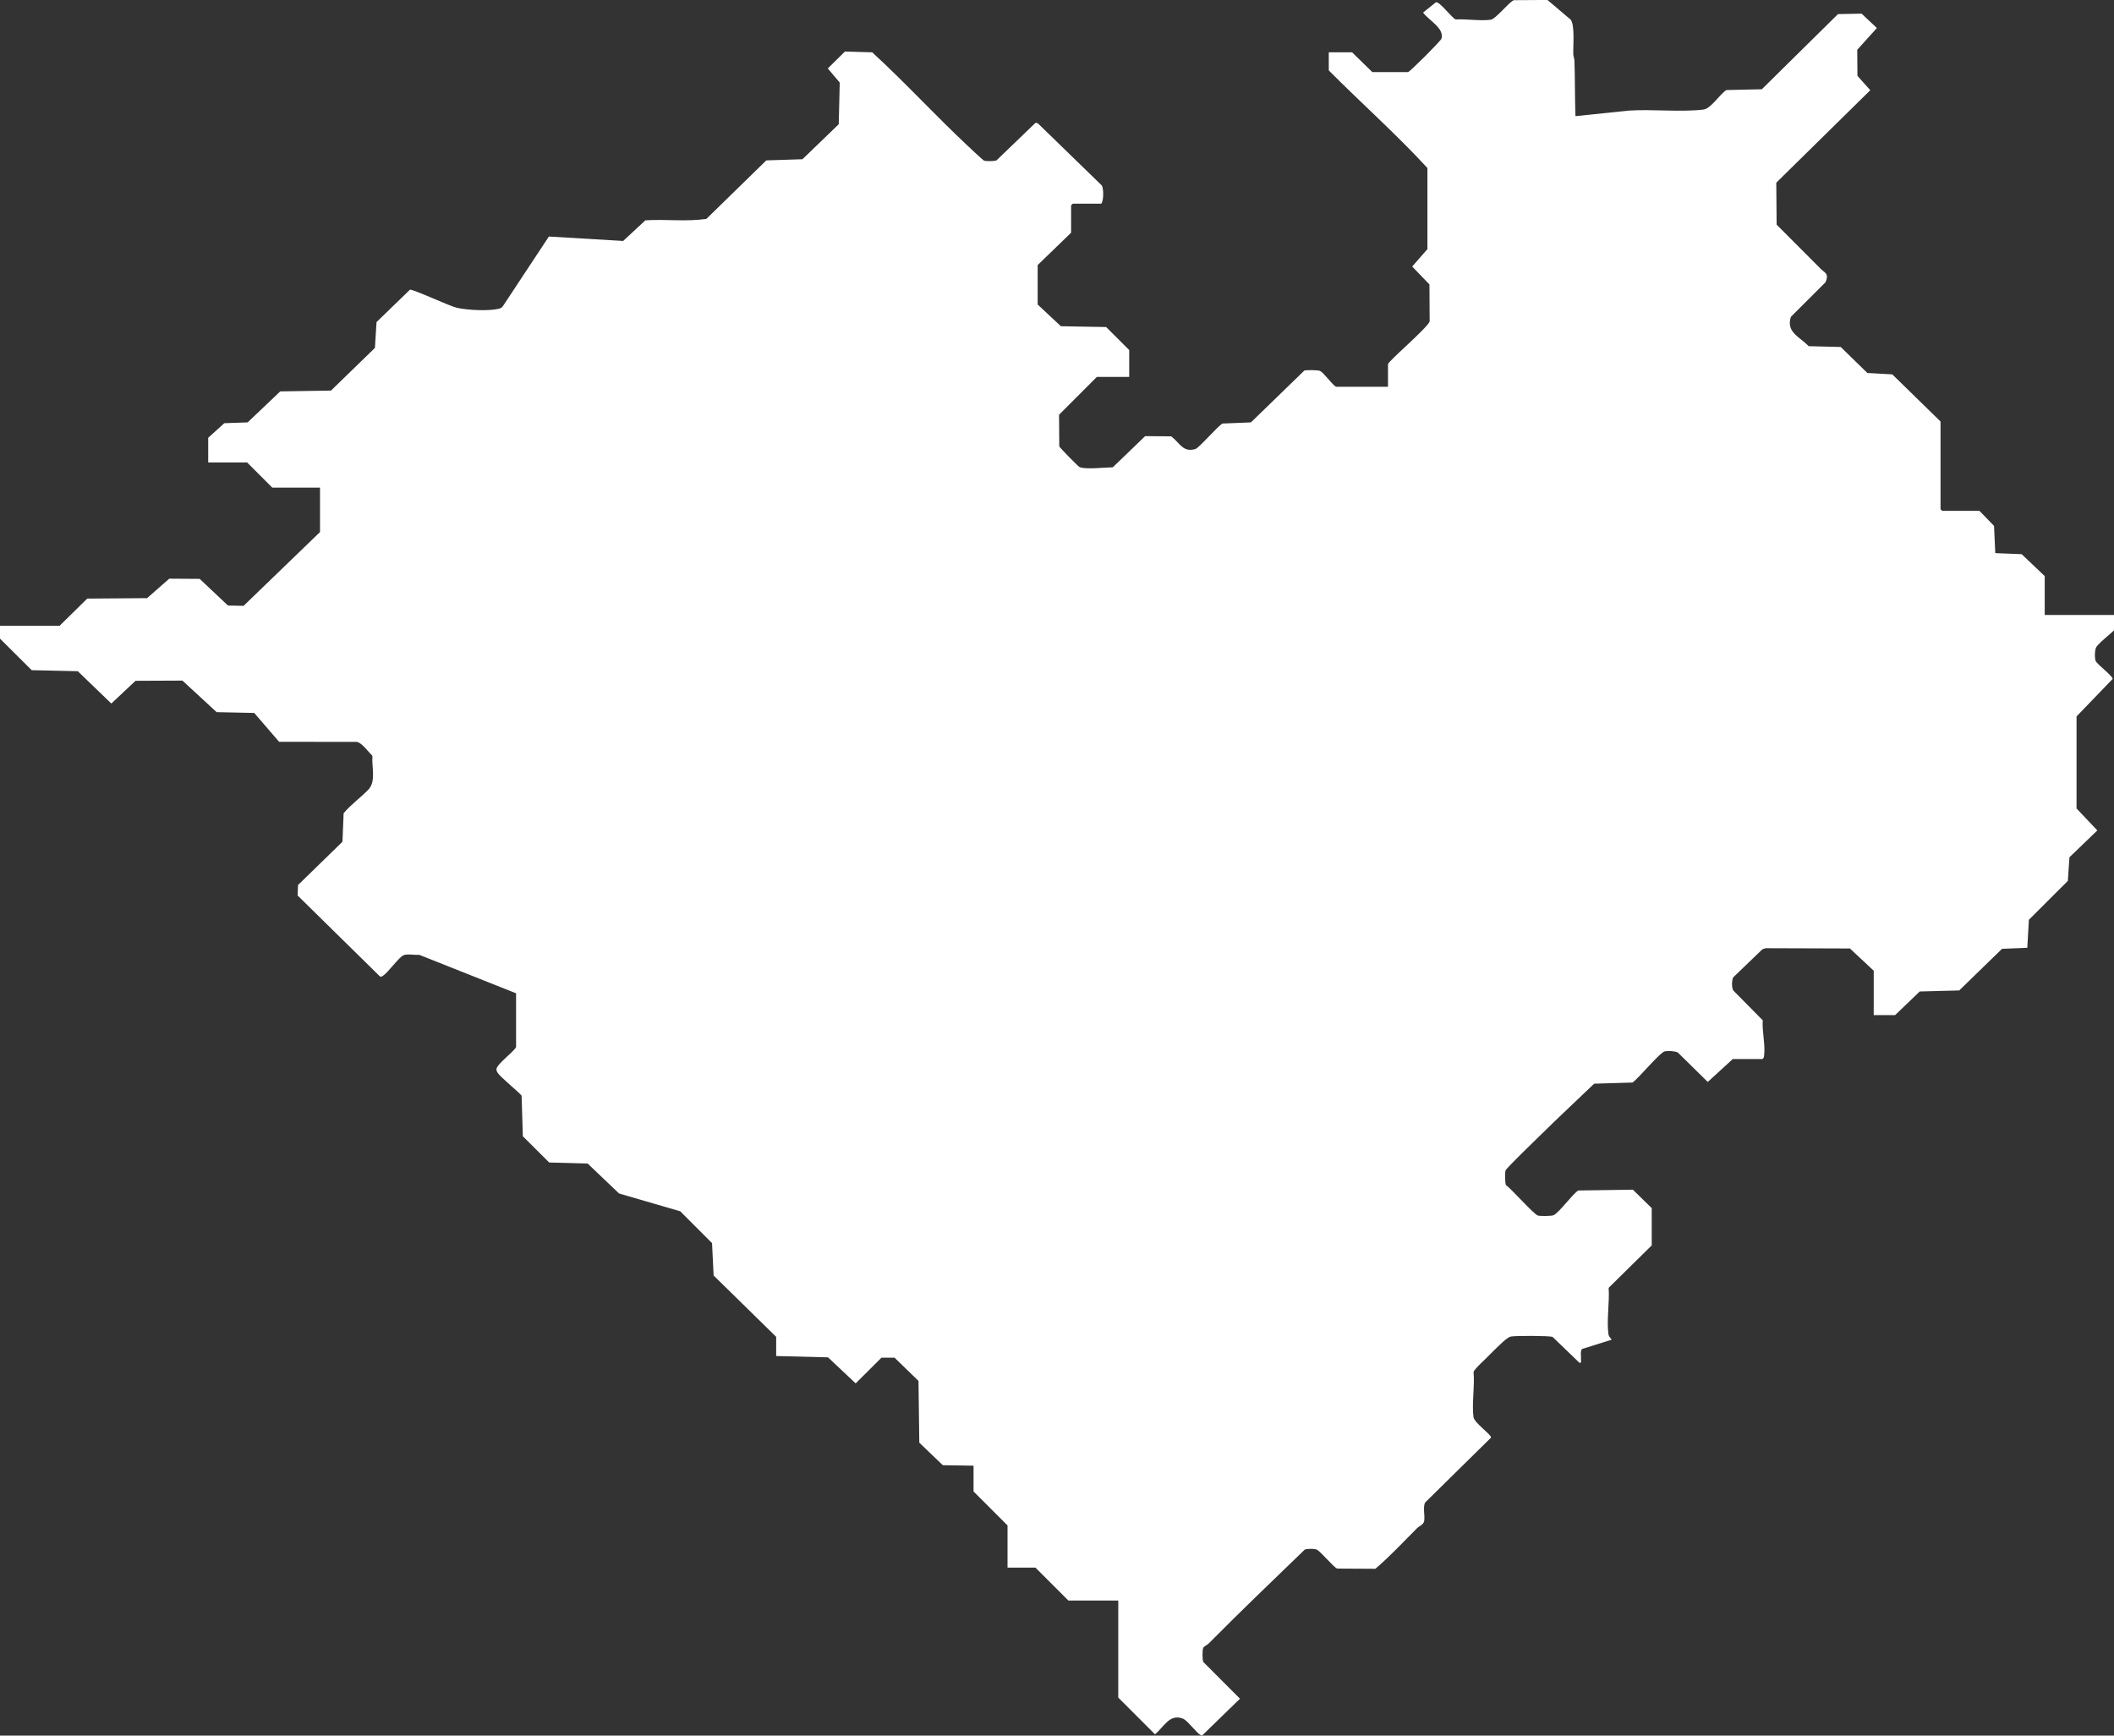
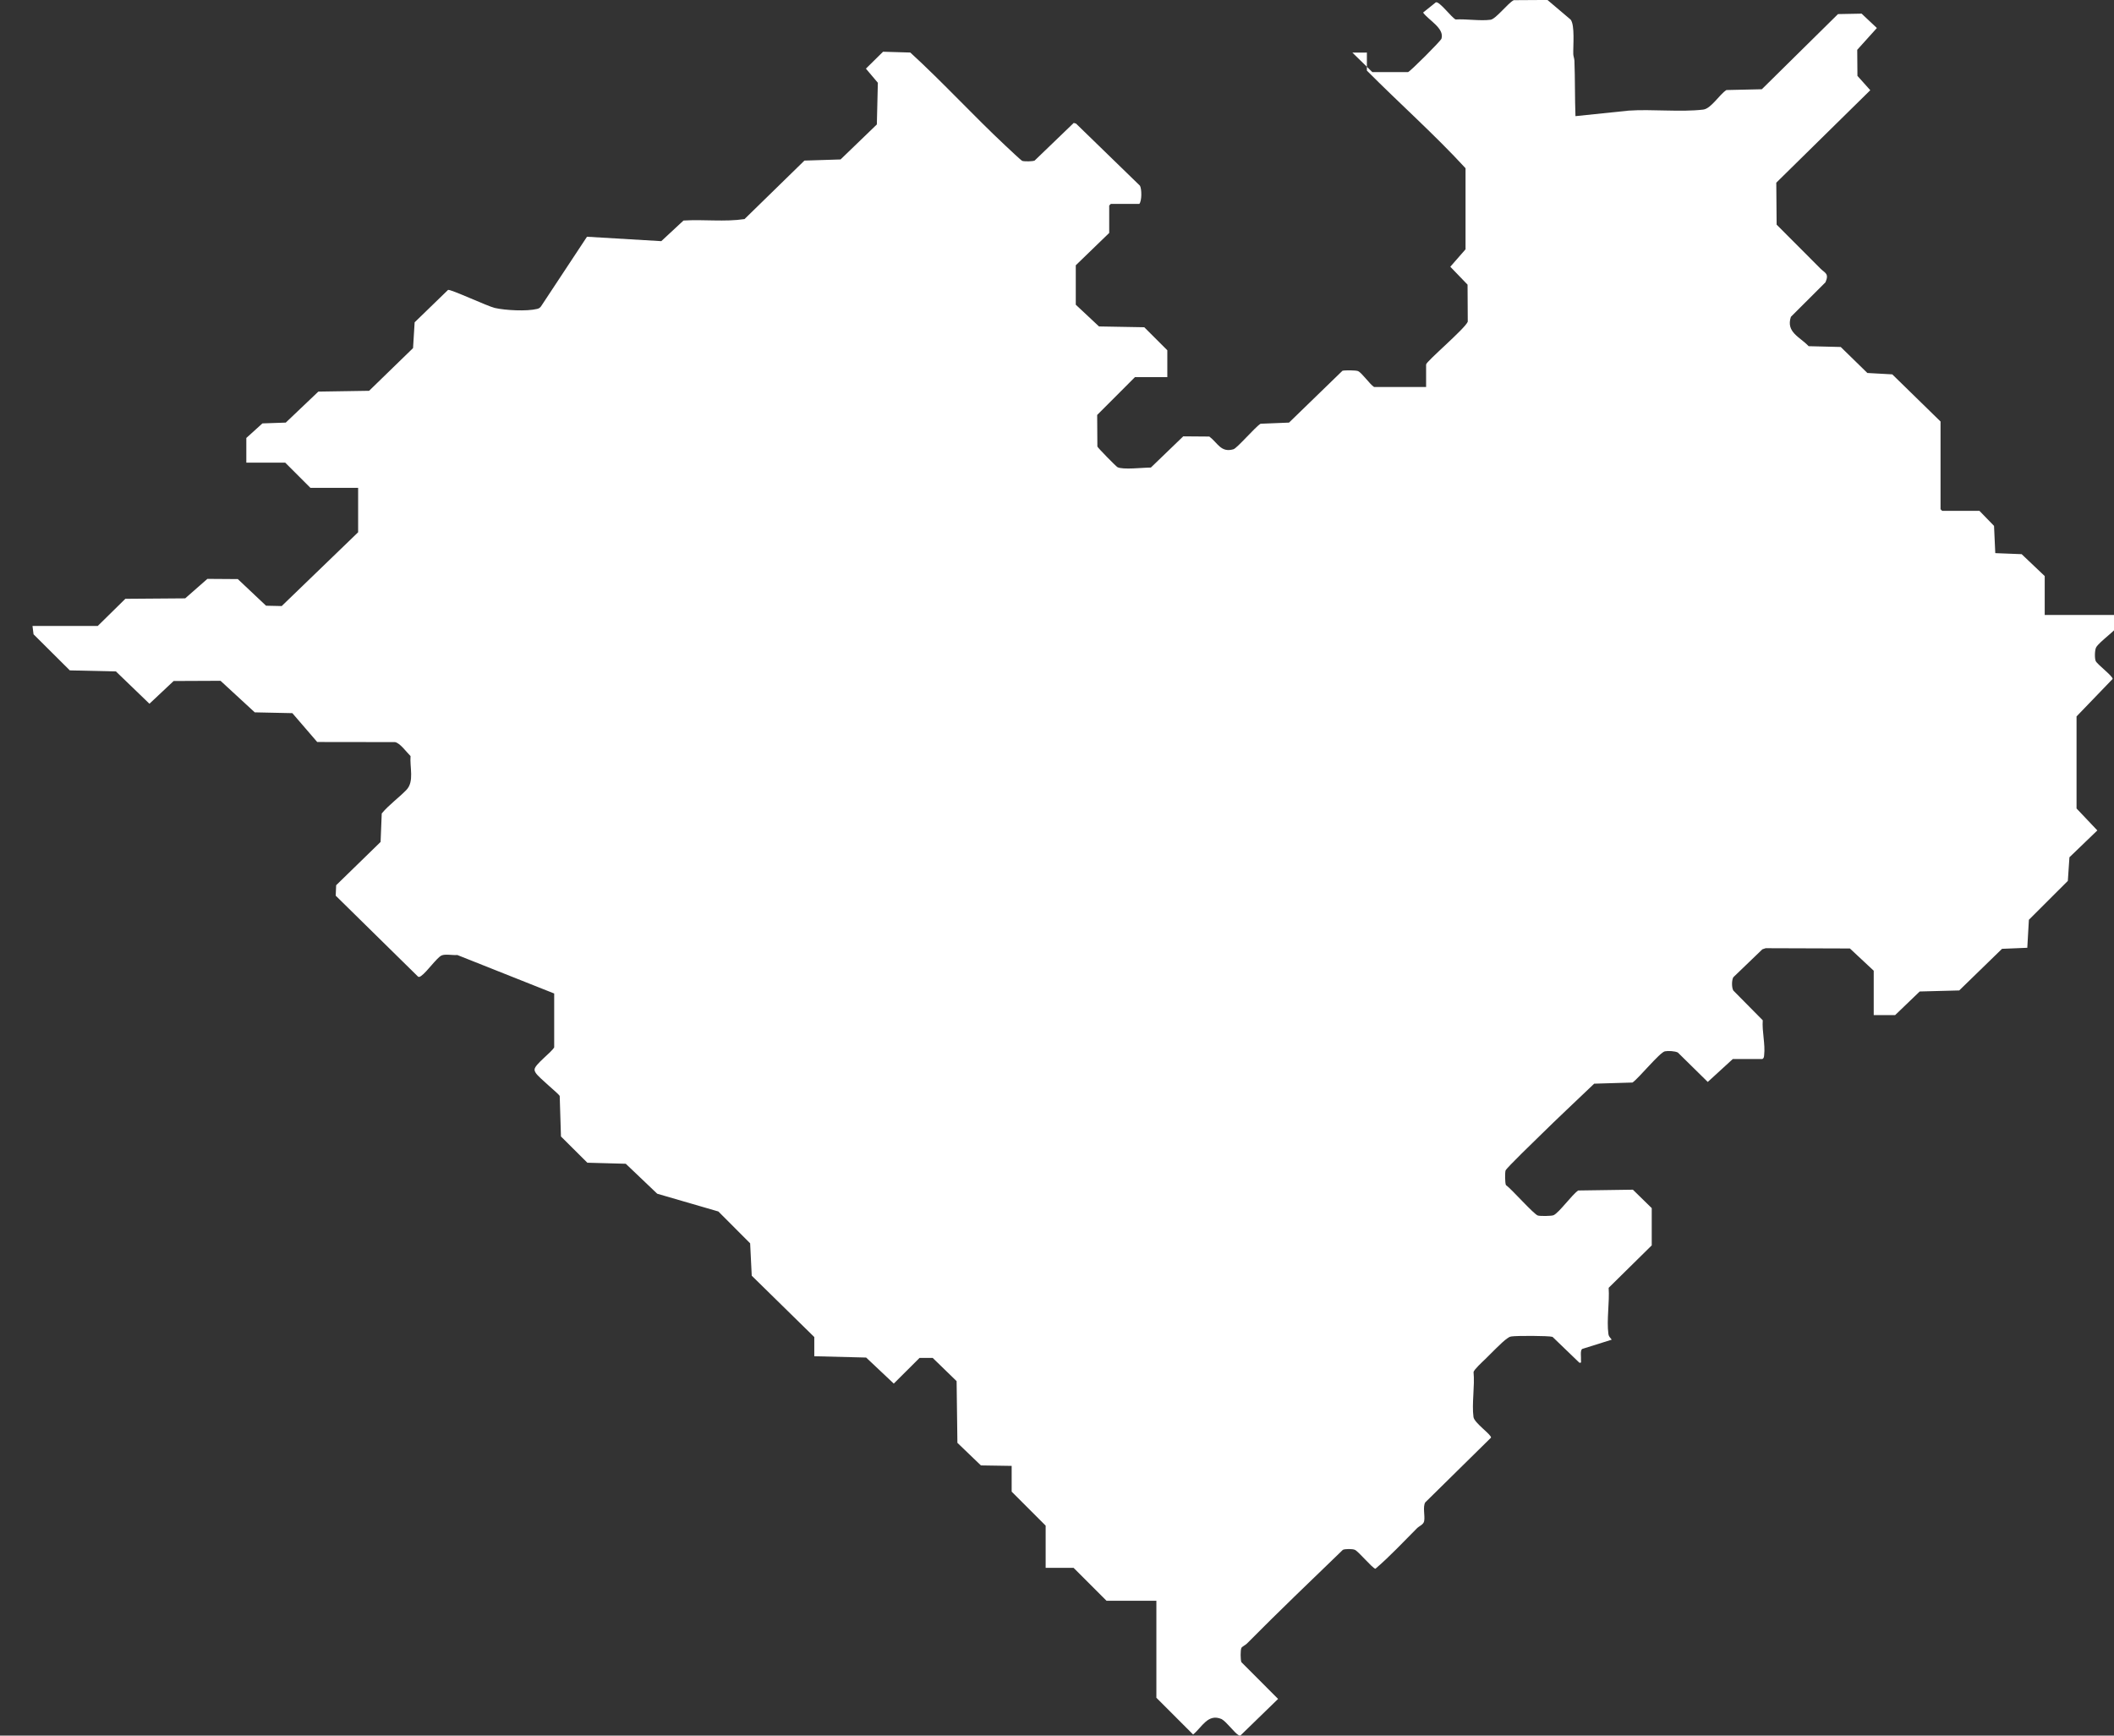
<svg xmlns="http://www.w3.org/2000/svg" id="uuid-e650b7bf-bf4f-48b7-a198-a9ce53aec770" data-name="Ebene 1" viewBox="0 0 609 500">
  <rect x="0" y="0" width="609" height="500" fill="#333333" stroke="none" />
  <defs>
    <style>      .uuid-b3ac15e8-2cdc-428f-bcc2-01d41d801514 {        fill: #fff;      }    </style>
  </defs>
-   <path class="uuid-b3ac15e8-2cdc-428f-bcc2-01d41d801514" d="M389.59,15.15l5.75,5.62h10.29c.65-.19,9.44-8.98,9.63-9.63.9-3.01-3.73-5.33-5.3-7.52l3.69-2.96c1.07-.29,4.46,4.34,5.68,4.95,3.1-.19,7.06.48,10.06.08,1.55-.21,4.94-4.72,6.68-5.64l9.72-.06,6.67,5.65c1.28,1.6.69,7.64.77,9.97.02.6.3,1.21.33,1.89.2,5.31.1,10.66.3,15.96l15.3-1.59c6.73-.47,14.93.48,21.5-.3,2.3-.27,4.69-4.39,6.69-5.63l10.2-.23,21.94-21.65,6.8-.13,4.4,4.14-5.66,6.28.06,7.51,3.7,4.13-27.08,26.64.1,12.09c4.19,4.23,8.43,8.41,12.62,12.65,1.27,1.29,2.58,1.39,1.45,3.96l-9.96,9.94c-1.48,4.47,2.61,5.78,5.11,8.46l9.25.23,7.67,7.49,7.18.4,13.9,13.58v25.27l.47.47h10.74l4.2,4.33.36,7.85,7.6.3,6.64,6.31v11.21h21.01c.7.56.64,2.07.31,2.84-.6,1.42-5.55,4.84-6.49,6.46-.43.75-.49,3.17-.14,3.96.45.99,5.01,4.39,4.87,5.17l-10.39,10.79v26.52l5.99,6.32-8.04,7.74-.46,6.8-11.22,11.2-.46,8.07-7.28.3-12.33,11.99-11.38.3-7.09,6.81h-6.16v-12.79l-6.86-6.41-24.27-.08-.95.32-8.37,8.05c-.48.84-.5,2.95,0,3.82l8.48,8.58c-.24,3.26.77,6.87.4,10.06-.05.46-.04.81-.49,1.09h-8.53l-7.22,6.61-8.61-8.47c-.86-.44-2.79-.53-3.74-.35-1.46.28-7.52,7.75-9.33,8.99l-11.04.33c-5.21,4.99-10.52,9.93-15.65,14.99-1.27,1.25-9.68,9.35-9.88,10.02s-.17,3.59.1,4.19c1.65,1.16,8.02,8.43,9.22,8.79.66.19,3.91.17,4.51-.1,1.61-.73,5.28-5.89,7.1-7.12l15.75-.23,5.43,5.31v10.73s-12.41,12.23-12.41,12.23c.29,4.08-.61,9.28-.08,13.22.12.93.49,1.02.96,1.72l-8.54,2.68c-.58.57-.24,2.29-.31,3.17-.03.47.24.91-.47.78l-7.73-7.44c-1.13-.35-10.42-.35-11.84-.12-.59.09-.83.3-1.28.61-1.48,1.02-4.78,4.5-6.33,5.99-.72.69-3.16,2.93-3.3,3.65.39,4.03-.54,9.07-.02,12.96.23,1.72,5.2,5.07,5.05,5.94l-18.95,18.66c-.76,1.32-.02,3.84-.31,5.38-.19,1.03-1.38,1.38-2.05,2.05-3.94,3.93-7.81,8.13-12,11.69l-10.98-.06c-1.01-.3-4.79-4.95-5.91-5.46-.66-.3-2.81-.3-3.46,0-9.26,8.95-18.58,17.85-27.64,27.01-.43.43-1.4.87-1.59,1.25-.3.6-.28,3.47,0,4.1l10.57,10.59-10.74,10.44c-.24.21-.38.13-.63,0-1.14-.59-3.43-3.81-4.88-4.62-3.97-1.73-5.63,2.31-8.23,4.43l-10.58-10.58v-27.95h-14.37l-9.48-9.48h-8.05v-12.16l-9.79-9.79v-7.42l-8.86-.14-6.77-6.5-.23-17.78-6.89-6.69h-3.78s-7.43,7.4-7.43,7.4l-7.96-7.5-14.94-.38v-5.53l-18.02-17.67-.46-9.33-9.15-9.17-17.62-5.12-9.06-8.63-11.07-.3-7.6-7.56-.36-11.65c-.19-.62-6.11-5.32-6.91-6.67-.2-.34-.33-.53-.33-.97,0-1.43,4.8-4.86,5.65-6.38v-15.52s-27.91-11.09-27.91-11.09c-1.25.13-3.47-.35-4.55.14-1.32.6-4.28,4.81-5.83,5.86-.29.2-.51.41-.9.26l-23.75-23.35.13-3.01,12.8-12.47.33-8.2c2.05-2.48,4.93-4.53,7.11-6.79,2.32-2.4.92-6.58,1.19-9.74-1.09-1.06-3.08-3.84-4.5-4.03l-22.39-.03-7.16-8.31-10.83-.23-9.86-9.09-13.51.06-6.97,6.55-9.66-9.31-13.28-.3-10.45-10.4-.3-2.39h18.79l7.96-7.83,17.24-.13,6.39-5.61,8.77.06,8.13,7.67,4.51.1,22.02-21.26v-12.79h-13.74l-7.26-7.26h-11.21v-7.11l4.64-4.2,6.72-.23,9.39-8.93,14.62-.23,12.66-12.3.46-7.43,9.62-9.33c.66-.3,11.39,4.71,13.46,5.19,3.04.7,9.22,1.02,12.22.28.48-.12.86-.35,1.13-.77l13.22-20.02,21.4,1.27,6.4-5.94c5.83-.37,11.84.44,17.58-.42l17.26-16.85,10.41-.33,10.45-10.08.29-12.01-3.44-4.07,4.94-4.87,7.85.23c9.44,8.64,18.12,18.14,27.45,26.87.65.61,4.5,4.26,4.81,4.35.64.19,2.96.18,3.56-.1l11.26-10.84.65.18,18.43,17.91c.52.91.58,4.31-.18,5.23h-8.21l-.47.47v7.9l-9.63,9.32v11.36s6.69,6.26,6.69,6.26l13.04.23,6.64,6.63v7.74h-9.32l-10.89,10.9.06,9.09c.12.4,5.34,5.68,5.76,5.93,1.48.85,7.6.11,9.65.13l9.33-8.99,7.51.06c2.41,1.79,3.32,4.73,6.95,3.66,1.07-.31,6.27-6.42,7.81-7.35l8.2-.33,15.39-14.93c.66-.19,3.91-.17,4.51.1,1.1.5,3.34,3.76,4.59,4.57h15v-6.48c0-.86,11.21-10.31,12-12.33l-.06-10.67-4.97-5.16,4.39-5.02v-23.36c-8.96-9.75-19.03-18.67-28.42-28.12v-5.21h6.79Z" />
+   <path class="uuid-b3ac15e8-2cdc-428f-bcc2-01d41d801514" d="M389.59,15.15l5.75,5.62h10.29c.65-.19,9.44-8.98,9.63-9.63.9-3.01-3.73-5.33-5.3-7.52l3.69-2.96c1.07-.29,4.46,4.34,5.68,4.95,3.1-.19,7.06.48,10.06.08,1.55-.21,4.94-4.72,6.68-5.64l9.72-.06,6.67,5.65c1.28,1.6.69,7.64.77,9.97.02.6.3,1.21.33,1.89.2,5.31.1,10.66.3,15.96l15.3-1.59c6.73-.47,14.93.48,21.5-.3,2.3-.27,4.69-4.39,6.69-5.63l10.2-.23,21.94-21.65,6.8-.13,4.4,4.14-5.66,6.28.06,7.51,3.7,4.13-27.08,26.64.1,12.09c4.19,4.23,8.43,8.41,12.62,12.65,1.27,1.29,2.58,1.39,1.45,3.96l-9.96,9.94c-1.48,4.47,2.61,5.78,5.11,8.46l9.25.23,7.67,7.49,7.18.4,13.9,13.58v25.27l.47.47h10.74l4.2,4.33.36,7.85,7.6.3,6.64,6.31v11.21h21.01c.7.56.64,2.07.31,2.84-.6,1.42-5.55,4.84-6.49,6.46-.43.75-.49,3.17-.14,3.96.45.99,5.01,4.39,4.87,5.17l-10.39,10.79v26.52l5.99,6.32-8.04,7.74-.46,6.8-11.22,11.2-.46,8.07-7.28.3-12.33,11.99-11.38.3-7.09,6.81h-6.16v-12.79l-6.86-6.41-24.27-.08-.95.32-8.37,8.05c-.48.84-.5,2.95,0,3.82l8.48,8.58c-.24,3.26.77,6.87.4,10.06-.05.46-.04.81-.49,1.09h-8.53l-7.22,6.61-8.61-8.47c-.86-.44-2.79-.53-3.74-.35-1.46.28-7.52,7.75-9.33,8.99l-11.04.33c-5.21,4.99-10.52,9.93-15.65,14.99-1.27,1.25-9.68,9.35-9.88,10.02s-.17,3.59.1,4.19c1.65,1.16,8.02,8.43,9.22,8.79.66.19,3.91.17,4.51-.1,1.61-.73,5.28-5.89,7.1-7.12l15.75-.23,5.43,5.31v10.73s-12.41,12.23-12.41,12.23c.29,4.08-.61,9.28-.08,13.22.12.93.49,1.02.96,1.72l-8.54,2.68c-.58.57-.24,2.29-.31,3.17-.03.47.24.91-.47.78l-7.73-7.44c-1.13-.35-10.42-.35-11.84-.12-.59.09-.83.3-1.28.61-1.48,1.02-4.78,4.5-6.33,5.99-.72.69-3.16,2.93-3.3,3.65.39,4.03-.54,9.07-.02,12.96.23,1.72,5.2,5.07,5.05,5.94l-18.95,18.66c-.76,1.32-.02,3.84-.31,5.38-.19,1.03-1.38,1.38-2.05,2.05-3.94,3.93-7.81,8.13-12,11.69c-1.01-.3-4.79-4.95-5.91-5.46-.66-.3-2.81-.3-3.46,0-9.26,8.95-18.58,17.85-27.64,27.01-.43.43-1.4.87-1.59,1.25-.3.6-.28,3.47,0,4.1l10.57,10.59-10.74,10.44c-.24.21-.38.13-.63,0-1.14-.59-3.43-3.81-4.88-4.62-3.97-1.73-5.63,2.31-8.23,4.43l-10.58-10.58v-27.95h-14.37l-9.48-9.48h-8.05v-12.16l-9.79-9.79v-7.42l-8.86-.14-6.77-6.5-.23-17.78-6.89-6.69h-3.78s-7.43,7.4-7.43,7.4l-7.96-7.5-14.94-.38v-5.53l-18.02-17.67-.46-9.33-9.15-9.17-17.62-5.12-9.06-8.63-11.07-.3-7.6-7.56-.36-11.65c-.19-.62-6.11-5.32-6.91-6.67-.2-.34-.33-.53-.33-.97,0-1.43,4.8-4.86,5.65-6.38v-15.52s-27.91-11.09-27.91-11.09c-1.25.13-3.47-.35-4.55.14-1.32.6-4.28,4.81-5.83,5.86-.29.2-.51.41-.9.26l-23.75-23.35.13-3.01,12.8-12.47.33-8.2c2.05-2.48,4.93-4.53,7.11-6.79,2.32-2.4.92-6.58,1.19-9.74-1.09-1.06-3.08-3.84-4.5-4.03l-22.39-.03-7.16-8.31-10.83-.23-9.86-9.09-13.51.06-6.97,6.55-9.66-9.31-13.28-.3-10.45-10.4-.3-2.39h18.79l7.96-7.83,17.24-.13,6.39-5.61,8.77.06,8.13,7.67,4.51.1,22.02-21.26v-12.79h-13.74l-7.26-7.26h-11.21v-7.11l4.64-4.2,6.72-.23,9.39-8.93,14.62-.23,12.66-12.3.46-7.43,9.62-9.33c.66-.3,11.39,4.71,13.46,5.19,3.04.7,9.22,1.02,12.22.28.48-.12.86-.35,1.13-.77l13.22-20.02,21.4,1.27,6.4-5.94c5.83-.37,11.84.44,17.58-.42l17.26-16.85,10.41-.33,10.45-10.08.29-12.01-3.44-4.07,4.94-4.87,7.85.23c9.44,8.64,18.12,18.14,27.45,26.87.65.61,4.5,4.26,4.81,4.35.64.19,2.96.18,3.56-.1l11.26-10.84.65.18,18.43,17.91c.52.91.58,4.31-.18,5.23h-8.21l-.47.47v7.9l-9.63,9.32v11.36s6.69,6.26,6.69,6.26l13.04.23,6.64,6.63v7.74h-9.32l-10.89,10.9.06,9.09c.12.4,5.34,5.68,5.76,5.93,1.48.85,7.6.11,9.65.13l9.33-8.99,7.51.06c2.41,1.79,3.32,4.73,6.95,3.66,1.07-.31,6.27-6.42,7.81-7.35l8.2-.33,15.39-14.93c.66-.19,3.91-.17,4.51.1,1.1.5,3.34,3.76,4.59,4.57h15v-6.48c0-.86,11.21-10.31,12-12.33l-.06-10.67-4.97-5.16,4.39-5.02v-23.36c-8.96-9.75-19.03-18.67-28.42-28.12v-5.21h6.79Z" />
</svg>